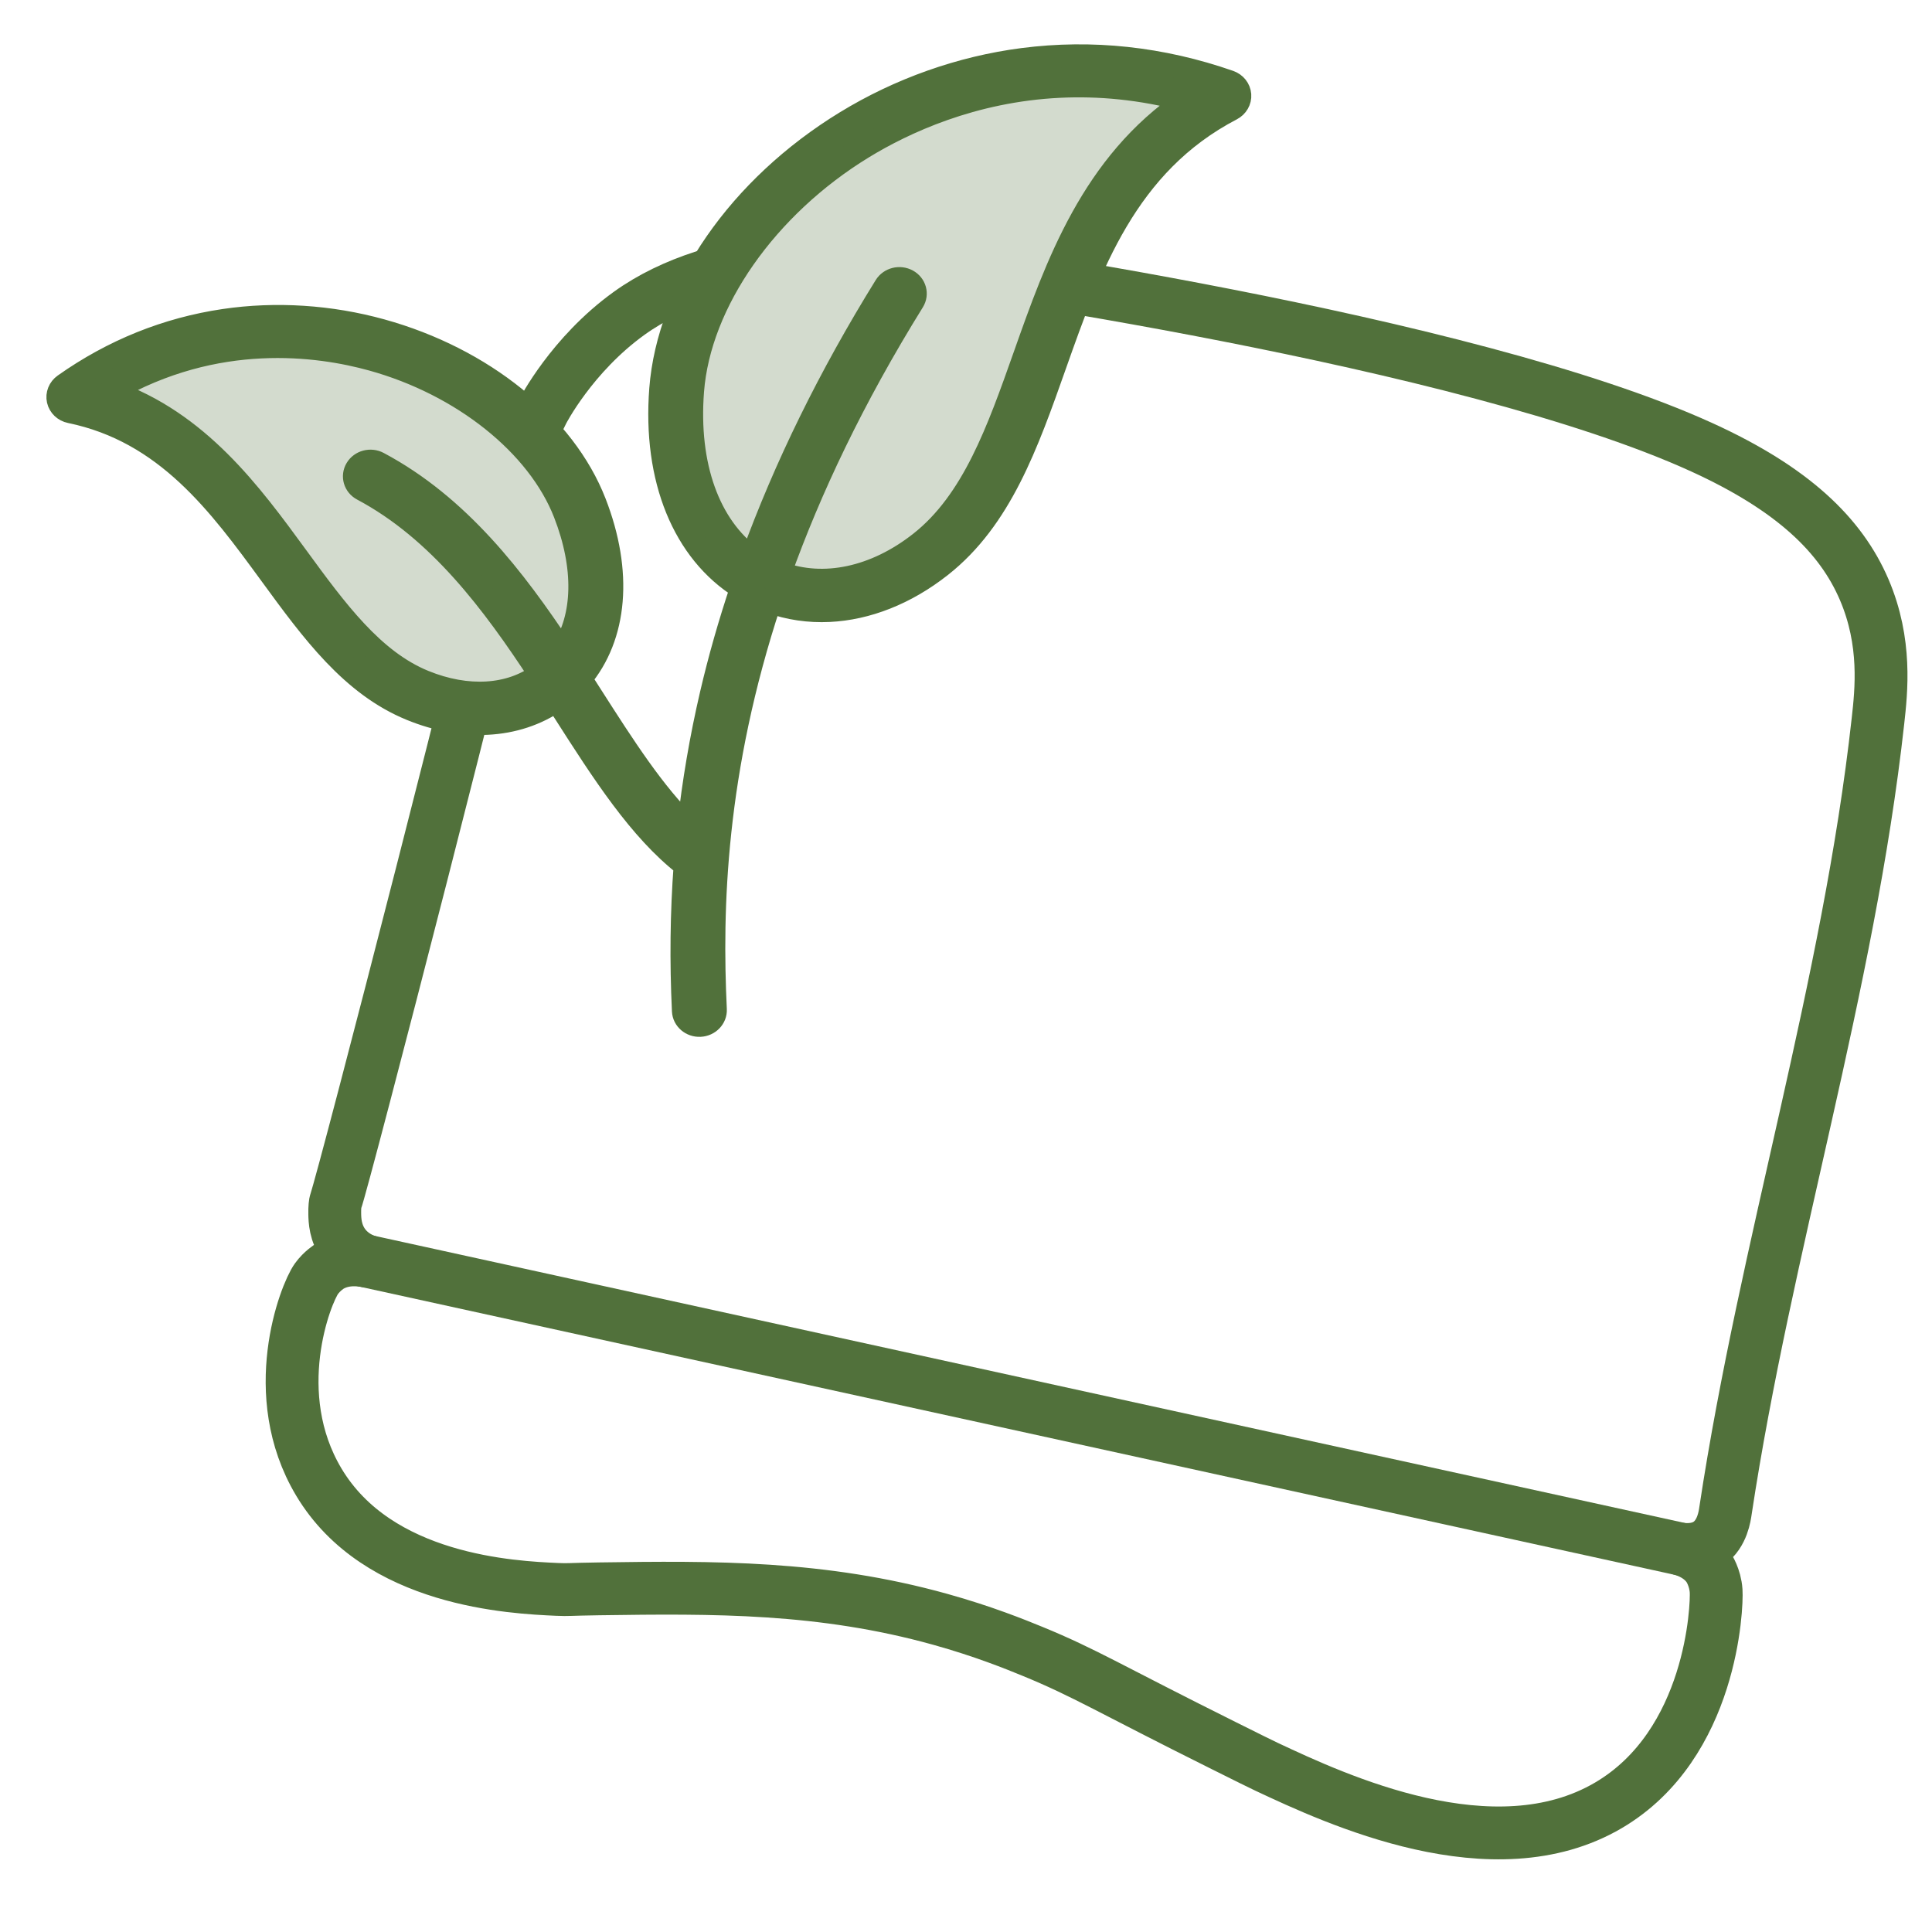
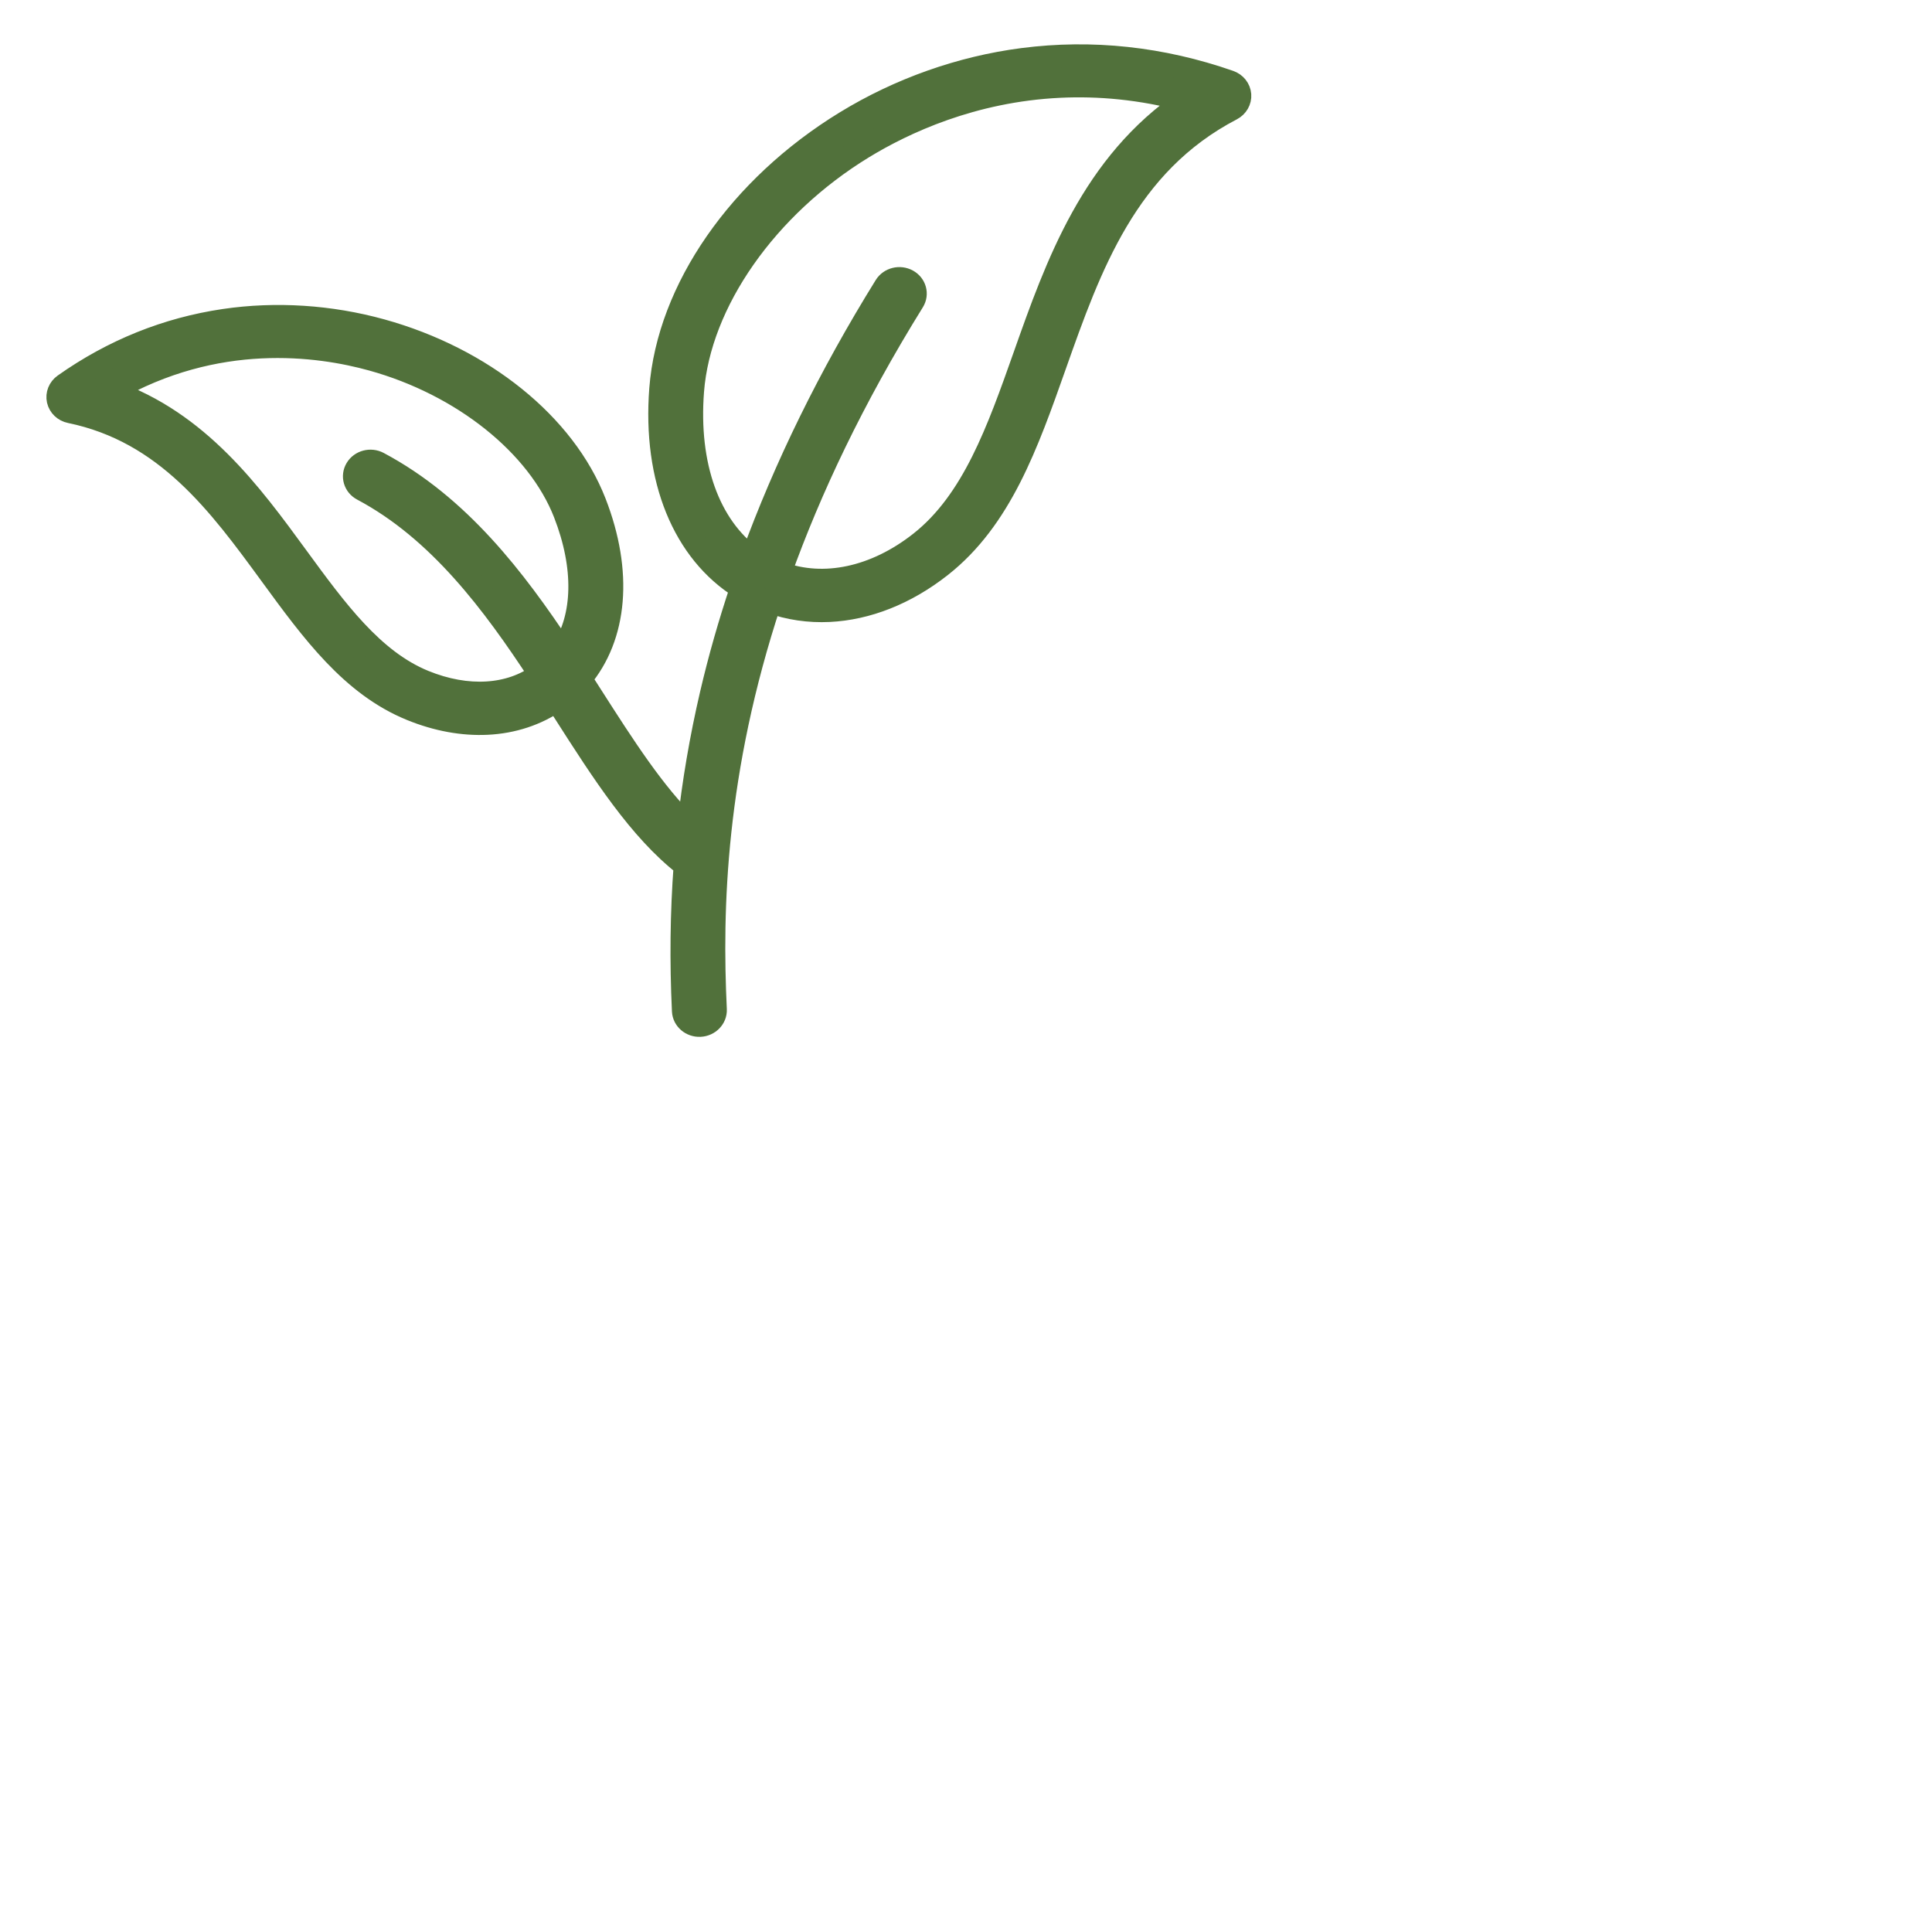
<svg xmlns="http://www.w3.org/2000/svg" id="Capa_1" x="0px" y="0px" viewBox="0 0 512 512" style="enable-background:new 0 0 512 512;" xml:space="preserve">
  <style type="text/css">	.st0{fill:none;stroke:#51713B;stroke-width:14;stroke-linecap:round;stroke-linejoin:round;stroke-miterlimit:10;}	.st1{fill:#D3DBCE;}	.st2{fill:#51713B;stroke:#51713B;stroke-width:6;stroke-miterlimit:10;}</style>
  <g>
-     <path class="st0" d="M143.82,109.02c0,0,7.64-14.96,22.83-25.93c23.74-17.15,60.05-15.73,70.55-14.29  c12.48,1.71,151.09,21.09,213.88,49.77c24.07,11,36.78,23.26,42.97,37.73c5.95,13.93,4.52,26.78,3.63,34.77  c-7.82,70.63-29.78,139.05-40.41,209.31c-0.19,1.28-0.8,6.07-4.4,8.61c-2.39,1.68-5.24,1.77-7.28,1.58  c1.94,0.56,5.16,1.84,7.23,4.88c0,0,1.72,2.52,1.97,6.15c0.27,4.01-1.06,40.66-28.52,56.82c-30.48,17.93-72.33-1.64-90.52-10.16  c-1.64-0.77-4.94-2.41-11.52-5.69c-30.16-15.01-36.68-19.24-50.64-24.96c-4.53-1.86-13.02-5.3-24.4-8.47  c-31.4-8.75-60.04-8.52-90.42-8.08c-8.34,0.12-7.94,0.29-11.05,0.15c-11.8-0.53-47.55-2.15-63.25-28.48  c-13.87-23.26-3.55-49.79-0.6-53.87c1.51-2.09,3.49-3.29,3.49-3.29c3.7-2.23,7.83-1.77,9.97-1.34c-1.31-0.42-4.07-1.53-6.13-4.27  c-2.38-3.16-2.46-6.67-2.49-8.27c-0.04-1.66,0.11-2.95,0.28-3.39c1.97-5.2,42.43-161.83,48.74-191.7  C138.28,124.02,139.69,117.12,143.82,109.02z" />
-     <path class="st0" d="M96.37,334.04c116.41,25.51,232.81,51.02,349.22,76.53" />
-   </g>
-   <path class="st1" d="M22.71,101.94c0.66-5.02,25.37-7.96,28.75-8.34c18.51-2.11,55.82-6.37,82.55,12.75 c25.57,18.29,36.86,54.69,19.12,68.84c-12.18,9.71-38.9,9.63-56.25,1.13c-31.29-15.34-20.25-52.28-56.04-66 C32.78,107.22,22.27,105.28,22.71,101.94z" />
-   <path class="st1" d="M323.85,23.11c-1.52-6.74-28.85-5.78-32.59-5.63c-20.46,0.84-61.7,2.52-87.7,34.07 c-24.87,30.19-31.32,82.28-9.78,98.07c14.79,10.85,43.83,5.35,61.33-9.78c31.57-27.29,13.65-75.63,50.37-101.63 C313.75,32.37,324.86,27.6,323.85,23.11z" />
+     </g>
  <path class="st2" d="M325.82,21.62c-18.01-6.28-36.43-8.27-54.77-5.9c-16.4,2.12-32.63,7.86-46.93,16.61 c-28.22,17.25-47.02,44.36-49.06,70.76c-1.84,23.87,6.12,43.2,21.41,52.73c-3.15,9.39-5.82,18.77-8,28.11 c-2.72,11.66-4.71,23.34-6.01,35.17c-9.06-8.72-17.17-21.38-25.67-34.67c-0.96-1.51-1.94-3.03-2.92-4.56 c9.48-11.22,10.98-28.27,3.8-46.69c-8.08-20.72-29.76-38.21-56.58-45.64c-13.59-3.77-27.98-4.69-41.63-2.68 c-15.26,2.25-29.54,8-42.43,17.11c-1.35,0.95-1.98,2.55-1.64,4.1c0.35,1.55,1.62,2.76,3.25,3.09c25.43,5.24,39.5,24.49,53.11,43.11 c11.01,15.07,21.41,29.3,37.23,35.75c6.86,2.8,13.71,4.02,20.13,3.71c6.8-0.33,13.1-2.4,18.42-6.09c0.64,1.01,1.29,2.01,1.93,3.01 c10.27,16.07,20,31.25,32.07,40.65c-0.94,12.63-1.09,25.45-0.46,38.63c0.11,2.23,2.11,3.95,4.47,3.84c2.36-0.11,4.19-2.02,4.08-4.25 c-1.28-26.7-0.33-63.15,14.49-107.99c5,1.79,10.28,2.56,15.64,2.3c10.01-0.48,20.31-4.49,29.61-11.82 c15.86-12.5,22.86-32.28,30.26-53.23c9.26-26.18,18.83-53.26,46.76-67.81c1.47-0.77,2.34-2.27,2.22-3.85 C328.47,23.53,327.39,22.17,325.82,21.62z M112.4,180.58c-13.58-5.54-23.31-18.85-33.61-32.94c-12.35-16.9-26.16-35.8-49.32-43.92 c27.87-16.1,54.88-12.38,69.16-8.42c23.92,6.63,43.94,22.61,51,40.71c5.58,14.31,5.25,27.4-0.63,36.39 c-12.62-19.06-27.44-38.4-48.73-49.72c-2.06-1.09-4.67-0.4-5.83,1.55c-1.17,1.95-0.45,4.42,1.61,5.51 c20.28,10.78,34.65,30.12,47.01,48.98C135.15,184.54,123.89,185.27,112.4,180.58z M271.5,94.24c-7.01,19.82-13.62,38.53-27.61,49.55 c-11.94,9.41-25.61,12.29-37.14,8c7.93-22.09,19.24-46.12,35.26-71.93c1.2-1.93,0.52-4.41-1.52-5.53c-2.04-1.12-4.66-0.47-5.86,1.46 c-14.81,23.88-26.62,47.97-35.35,71.97c-11.42-8.34-17.23-24.35-15.7-44.13c1.82-23.54,19.54-48.86,45.15-64.51 c10.76-6.57,28.92-15.09,52.09-16.2c10.26-0.49,21.5,0.46,33.5,3.68C289.48,43.38,279.97,70.26,271.5,94.24z" />
</svg>